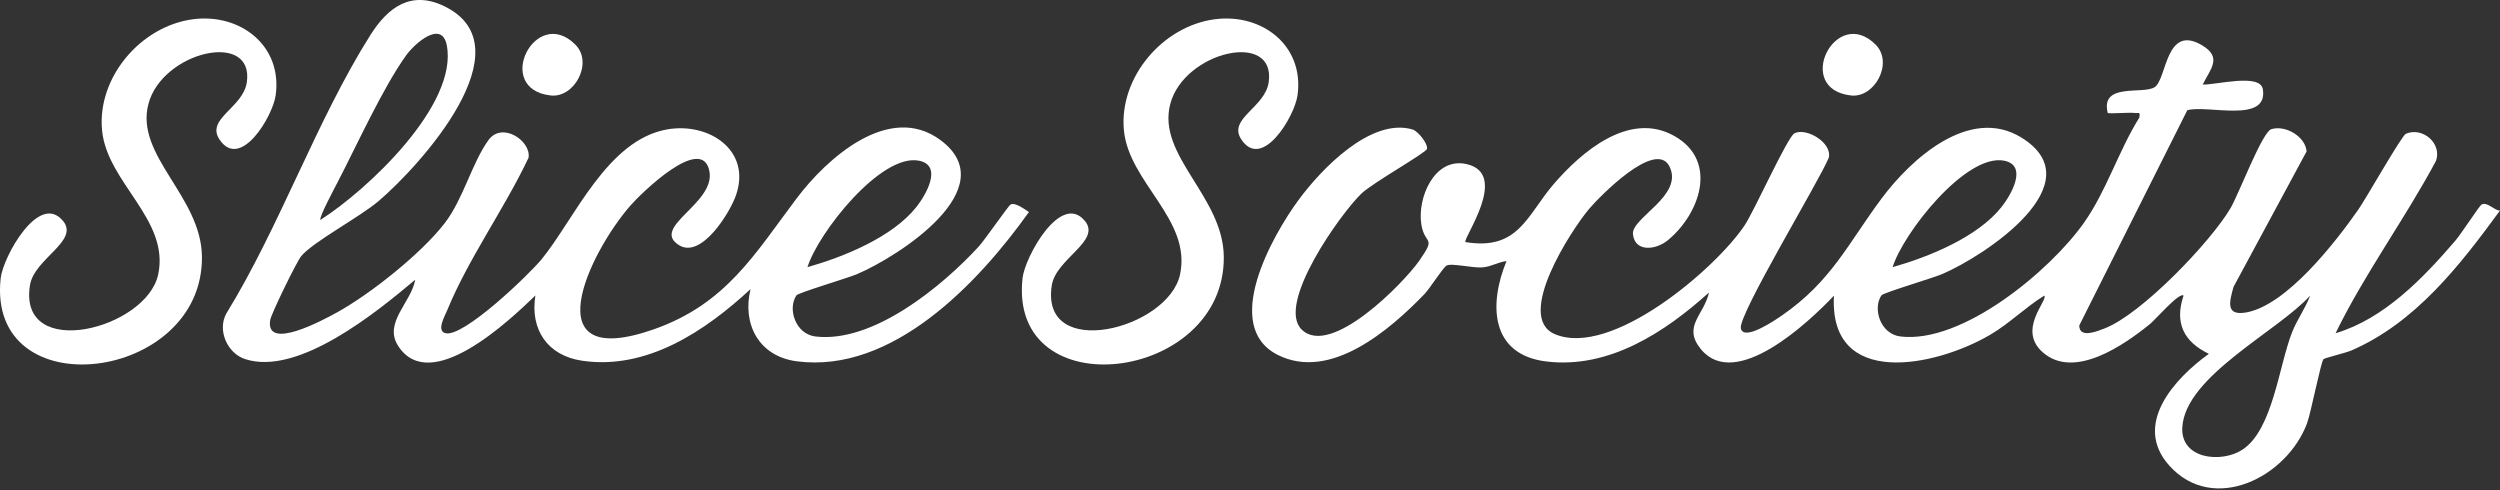
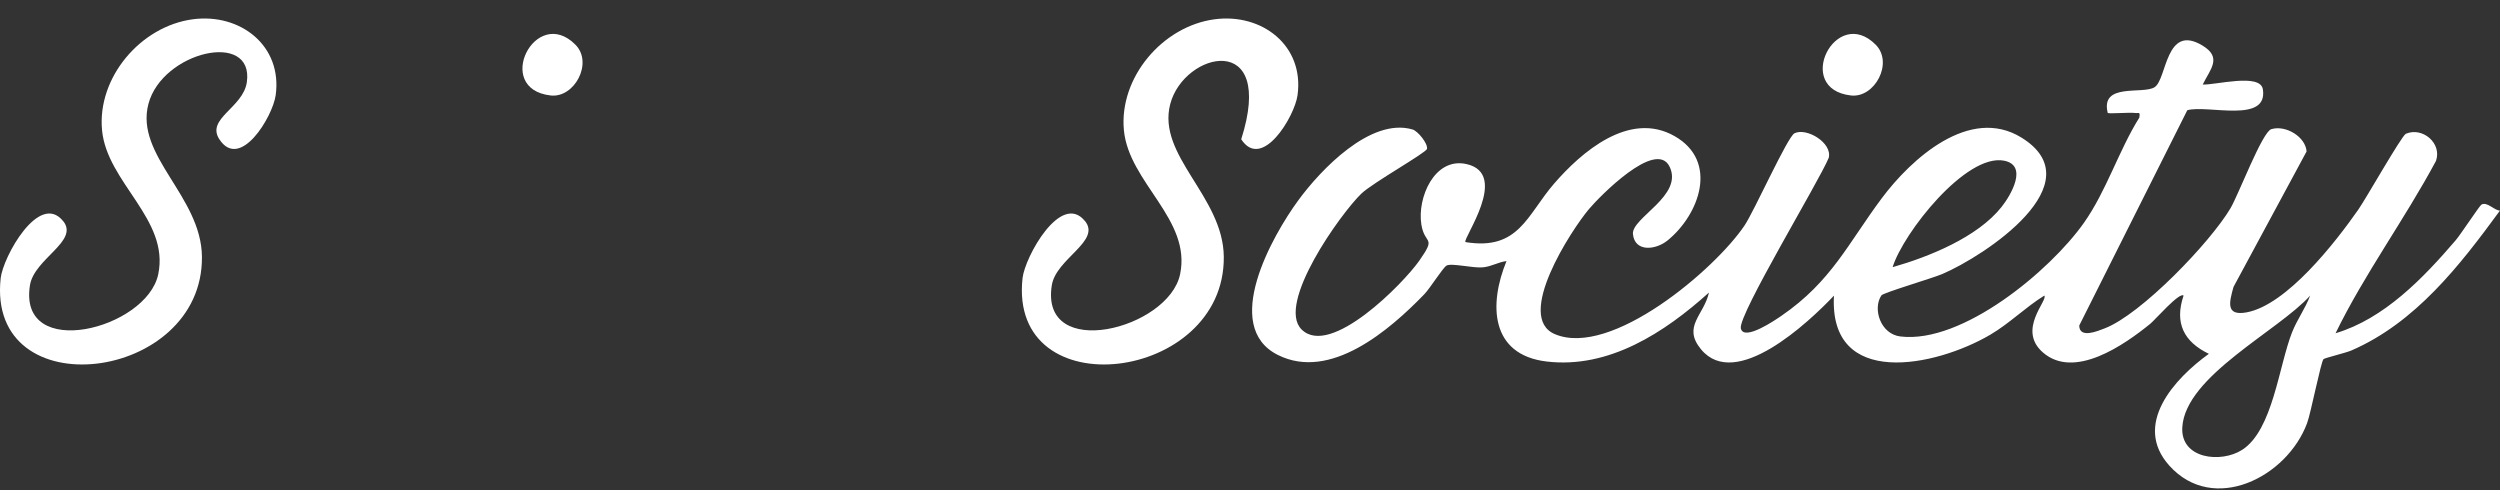
<svg xmlns="http://www.w3.org/2000/svg" fill="none" viewBox="0 0 1551 304" height="304" width="1551">
  <rect x="0" y="0" width="1551" height="304" fill="#333333" stroke="none" />
  <path fill="white" d="M1366.51 52.441C1374.38 52.873 1402.32 45.136 1403.89 55.426C1407.19 76.948 1369.5 64.813 1357 68.387L1289.96 201.958C1290.04 210.245 1301.32 205.414 1305.64 203.765C1328.35 195.124 1371.27 150.391 1383.81 129.183C1388.8 120.739 1403.5 81.818 1409.12 80.13C1418.08 77.42 1430.34 84.843 1431.01 93.954L1385.69 177.962C1382.98 187.623 1380.74 196.067 1393.59 193.828C1418.63 189.39 1449.05 150.155 1463.12 130.008C1467.87 123.213 1490.04 84.096 1492.59 82.997C1502.93 78.559 1515.11 88.849 1511.3 99.806C1491.81 136.174 1467.05 169.714 1448.97 206.749C1479.19 197.756 1503.48 172.424 1523.48 149.095C1526.59 145.482 1538.3 127.612 1539.48 126.944C1543.05 124.902 1547.42 130.636 1550.99 130.636C1526.08 164.687 1498.57 200.23 1458.71 217.471C1455.33 218.924 1442.25 222.066 1441.5 222.813C1439.89 224.423 1433.68 256.196 1431.32 262.519C1418.86 296.098 1373.2 319.27 1345.84 288.872C1322.97 263.383 1348.99 234.909 1370.37 219.514C1354.8 212.012 1348.95 200.309 1354.69 183.381C1352.21 180.946 1336.92 198.541 1334.01 200.898C1317.98 213.897 1286.89 235.773 1267.32 218.571C1251.29 204.472 1270.74 186.288 1268.3 183.381C1256.55 190.647 1246.81 200.583 1234.78 207.653C1200.74 227.643 1134.56 241.311 1137.79 183.421C1122.06 200.034 1076.75 242.685 1055.29 216.686C1043.58 202.469 1057.14 195.596 1060.24 181.496C1032.85 206.16 998.229 228.939 959.4 224.266C924.54 220.063 923.597 188.723 934.64 161.977C929.335 162.605 925.601 165.315 919.942 165.865C913.772 166.454 900.291 162.998 897.383 164.805C895.025 166.297 887.126 178.943 883.667 182.517C862.17 204.747 825.345 236.598 792.725 220.181C757.551 202.469 789.267 146.346 805.498 124.235C819.253 105.422 850.301 72.707 876.357 80.326C879.658 81.308 885.947 89.084 885.318 92.344C884.846 94.779 851.637 113.356 844.563 120.15C831.83 132.404 791.507 188.644 807.542 204.432C825.384 222.066 870.58 175.919 880.523 161.741C891.409 146.189 883.942 152.355 881.82 139.355C879.108 122.742 889.955 97.41 909.724 101.77C936.959 107.779 907.13 148.349 909.173 150.195C942.225 155.615 947.256 133.503 964.076 114.023C980.897 94.543 1010.84 68.387 1038.98 84.489C1066.38 100.159 1054.27 133.071 1034.66 149.095C1027.11 155.261 1014.18 156.479 1013.08 145.207C1012.1 135.113 1044.72 121.368 1035.76 103.301C1027.27 86.178 992.333 121.957 985.77 129.733C974.845 142.733 939.592 196.695 964.627 207.299C999.525 222.106 1064.1 167.043 1082.33 139.866C1088.31 130.99 1109.02 84.764 1113.3 82.683C1120.89 78.991 1136.84 88.652 1134.56 97.882C1128.63 112.374 1078.21 195.478 1080.01 203.725C1081.82 211.973 1101.51 198.463 1105.28 195.871C1136.33 174.505 1146.59 150.941 1167.46 122.978C1185.73 98.51 1221.97 65.598 1254.04 85.314C1299.9 113.552 1231.4 158.717 1204.95 170.028C1198.94 172.581 1168.36 181.614 1167.22 183.264C1161.68 191.55 1166.59 207.26 1179.05 208.752C1217.49 213.348 1271.88 167.947 1292.83 138.295C1306.94 118.304 1314.32 93.64 1327.25 72.942C1327.8 69.015 1327.1 70.429 1324.38 70.076C1321.16 69.644 1308.27 70.704 1307.64 70.076C1302.93 51.028 1329.38 58.804 1336.72 54.091C1344.43 49.142 1343.37 14.345 1366.4 28.248C1378.82 35.75 1371.23 42.898 1366.55 52.481L1366.51 52.441ZM1174.18 165.747C1196.74 159.346 1226.84 147.171 1241.7 128.476C1247.71 120.935 1258.28 102.634 1243.35 99.688C1219.65 95.054 1180.7 144.618 1174.18 165.747ZM1433.25 183.342C1413.52 205.375 1355.79 233.181 1353.9 265.072C1352.72 284.748 1377.95 287.536 1391.08 279.053C1410.06 266.8 1413.79 226.976 1421.97 206.239C1425.11 198.227 1430.3 191.315 1433.25 183.303V183.342Z" />
-   <path fill="white" d="M626.837 126.944C629.746 125.256 635.562 129.772 638.353 131.539C607.187 175.252 553.856 231.963 494.276 224.148C470.932 221.085 460.321 201.251 465.626 179.375C437.683 205.218 401.448 229.725 361.165 223.794C339.746 220.653 328.742 204.511 332.161 183.303C315.93 199.012 266.765 245.631 246.918 214.447C237.84 200.191 255.171 187.584 257.608 173.524C233.831 193.553 185.098 233.456 152.164 222.813C141.042 219.239 134.715 204.982 140.374 194.574C173.544 140.651 196.338 74.749 229.744 21.808C240.748 4.37 255.171 -6.195 275.883 3.977C327.484 29.348 260.477 102.909 234.971 124.667C223.298 134.642 194.334 149.959 186.906 158.874C183.998 162.37 168.317 194.614 167.649 198.423C164.269 218.296 201.094 198.188 208.561 194.103C229.547 182.635 261.617 157.146 276.079 138.216C287.516 123.213 292.782 101.102 303.039 86.924C311.528 75.181 329.607 87.435 327.917 97.842C313.179 129.104 290.463 160.681 277.494 192.375C276.04 195.91 270.577 205.257 276.354 206.71C287.516 209.538 328.388 170.185 336.052 160.799C356.41 135.899 376.689 86.649 414.103 80.248C439.845 75.849 466.019 93.129 456.744 120.739C453.011 131.854 435.208 160.642 421.374 152.158C403.138 141.005 443.932 126.316 440.12 106.247C435.64 82.683 397.479 120.189 391.034 127.612C365.134 157.382 330.393 230.51 405.378 204.393C450.495 188.644 468.22 157.578 494.316 122.978C512.866 98.353 551.537 63.399 583.332 86.806C623.772 116.576 557.511 159.071 531.809 170.028C525.796 172.581 495.22 181.614 494.08 183.264C488.499 191.59 493.49 207.26 505.909 208.752C541.594 213.033 584.393 177.726 607.069 153.101C610.999 148.859 625.462 127.769 626.916 126.944H626.837ZM198.736 136.449C227.582 118.186 284.372 65.127 277.18 28.091C274.075 12.107 257.293 26.953 252.066 34.218C237.84 53.855 221.294 90.223 209.504 112.963C207.775 116.262 197.674 135.153 198.775 136.449H198.736ZM500.958 165.747C523.516 159.346 553.62 147.171 568.476 128.476C574.489 120.935 585.061 102.634 570.127 99.688C546.428 95.054 507.481 144.618 500.958 165.747Z" />
  <path fill="white" d="M39.096 137.038C49.432 149.566 21.215 160.367 18.581 176.98C11.036 224.423 90.973 204.314 98.165 170.185C105.318 136.017 66.371 113.395 63.306 80.758C60.24 48.121 87.24 16.231 119.702 11.95C149.06 8.101 175.312 28.327 171.029 59.118C169.182 72.393 148.942 106.051 136.09 86.413C127.68 73.571 150.907 66.855 153.147 50.949C157.706 18.626 100.641 31.94 92.074 64.499C83.624 96.546 124.89 121.799 125.283 159.228C126.147 237.344 -8.497 253.682 0.425 172.581C1.879 159.346 24.201 118.972 39.057 137.038H39.096Z" />
-   <path fill="white" d="M673.055 137.038C683.391 149.566 655.173 160.367 652.54 176.98C644.994 224.423 724.932 204.314 732.124 170.185C739.316 136.056 700.33 113.395 697.264 80.758C694.199 48.121 721.238 16.191 753.661 11.95C783.018 8.101 809.271 28.327 804.987 59.118C803.14 72.393 782.9 106.051 770.049 86.413C761.639 73.571 784.865 66.855 787.105 50.949C791.664 18.626 734.6 31.94 726.032 64.499C717.583 96.546 758.848 121.799 759.241 159.228C760.106 237.344 625.462 253.682 634.383 172.581C635.837 159.346 658.16 118.972 673.016 137.038H673.055Z" />
+   <path fill="white" d="M673.055 137.038C683.391 149.566 655.173 160.367 652.54 176.98C644.994 224.423 724.932 204.314 732.124 170.185C739.316 136.056 700.33 113.395 697.264 80.758C694.199 48.121 721.238 16.191 753.661 11.95C783.018 8.101 809.271 28.327 804.987 59.118C803.14 72.393 782.9 106.051 770.049 86.413C791.664 18.626 734.6 31.94 726.032 64.499C717.583 96.546 758.848 121.799 759.241 159.228C760.106 237.344 625.462 253.682 634.383 172.581C635.837 159.346 658.16 118.972 673.016 137.038H673.055Z" />
  <path fill="white" d="M356.999 27.738C368.161 38.97 356.41 60.885 341.672 59.236C305.712 55.191 332.24 2.799 356.999 27.738Z" />
  <path fill="white" d="M1163.68 27.738C1174.85 38.97 1163.09 60.885 1148.36 59.236C1112.4 55.191 1138.92 2.799 1163.68 27.738Z" />
</svg>